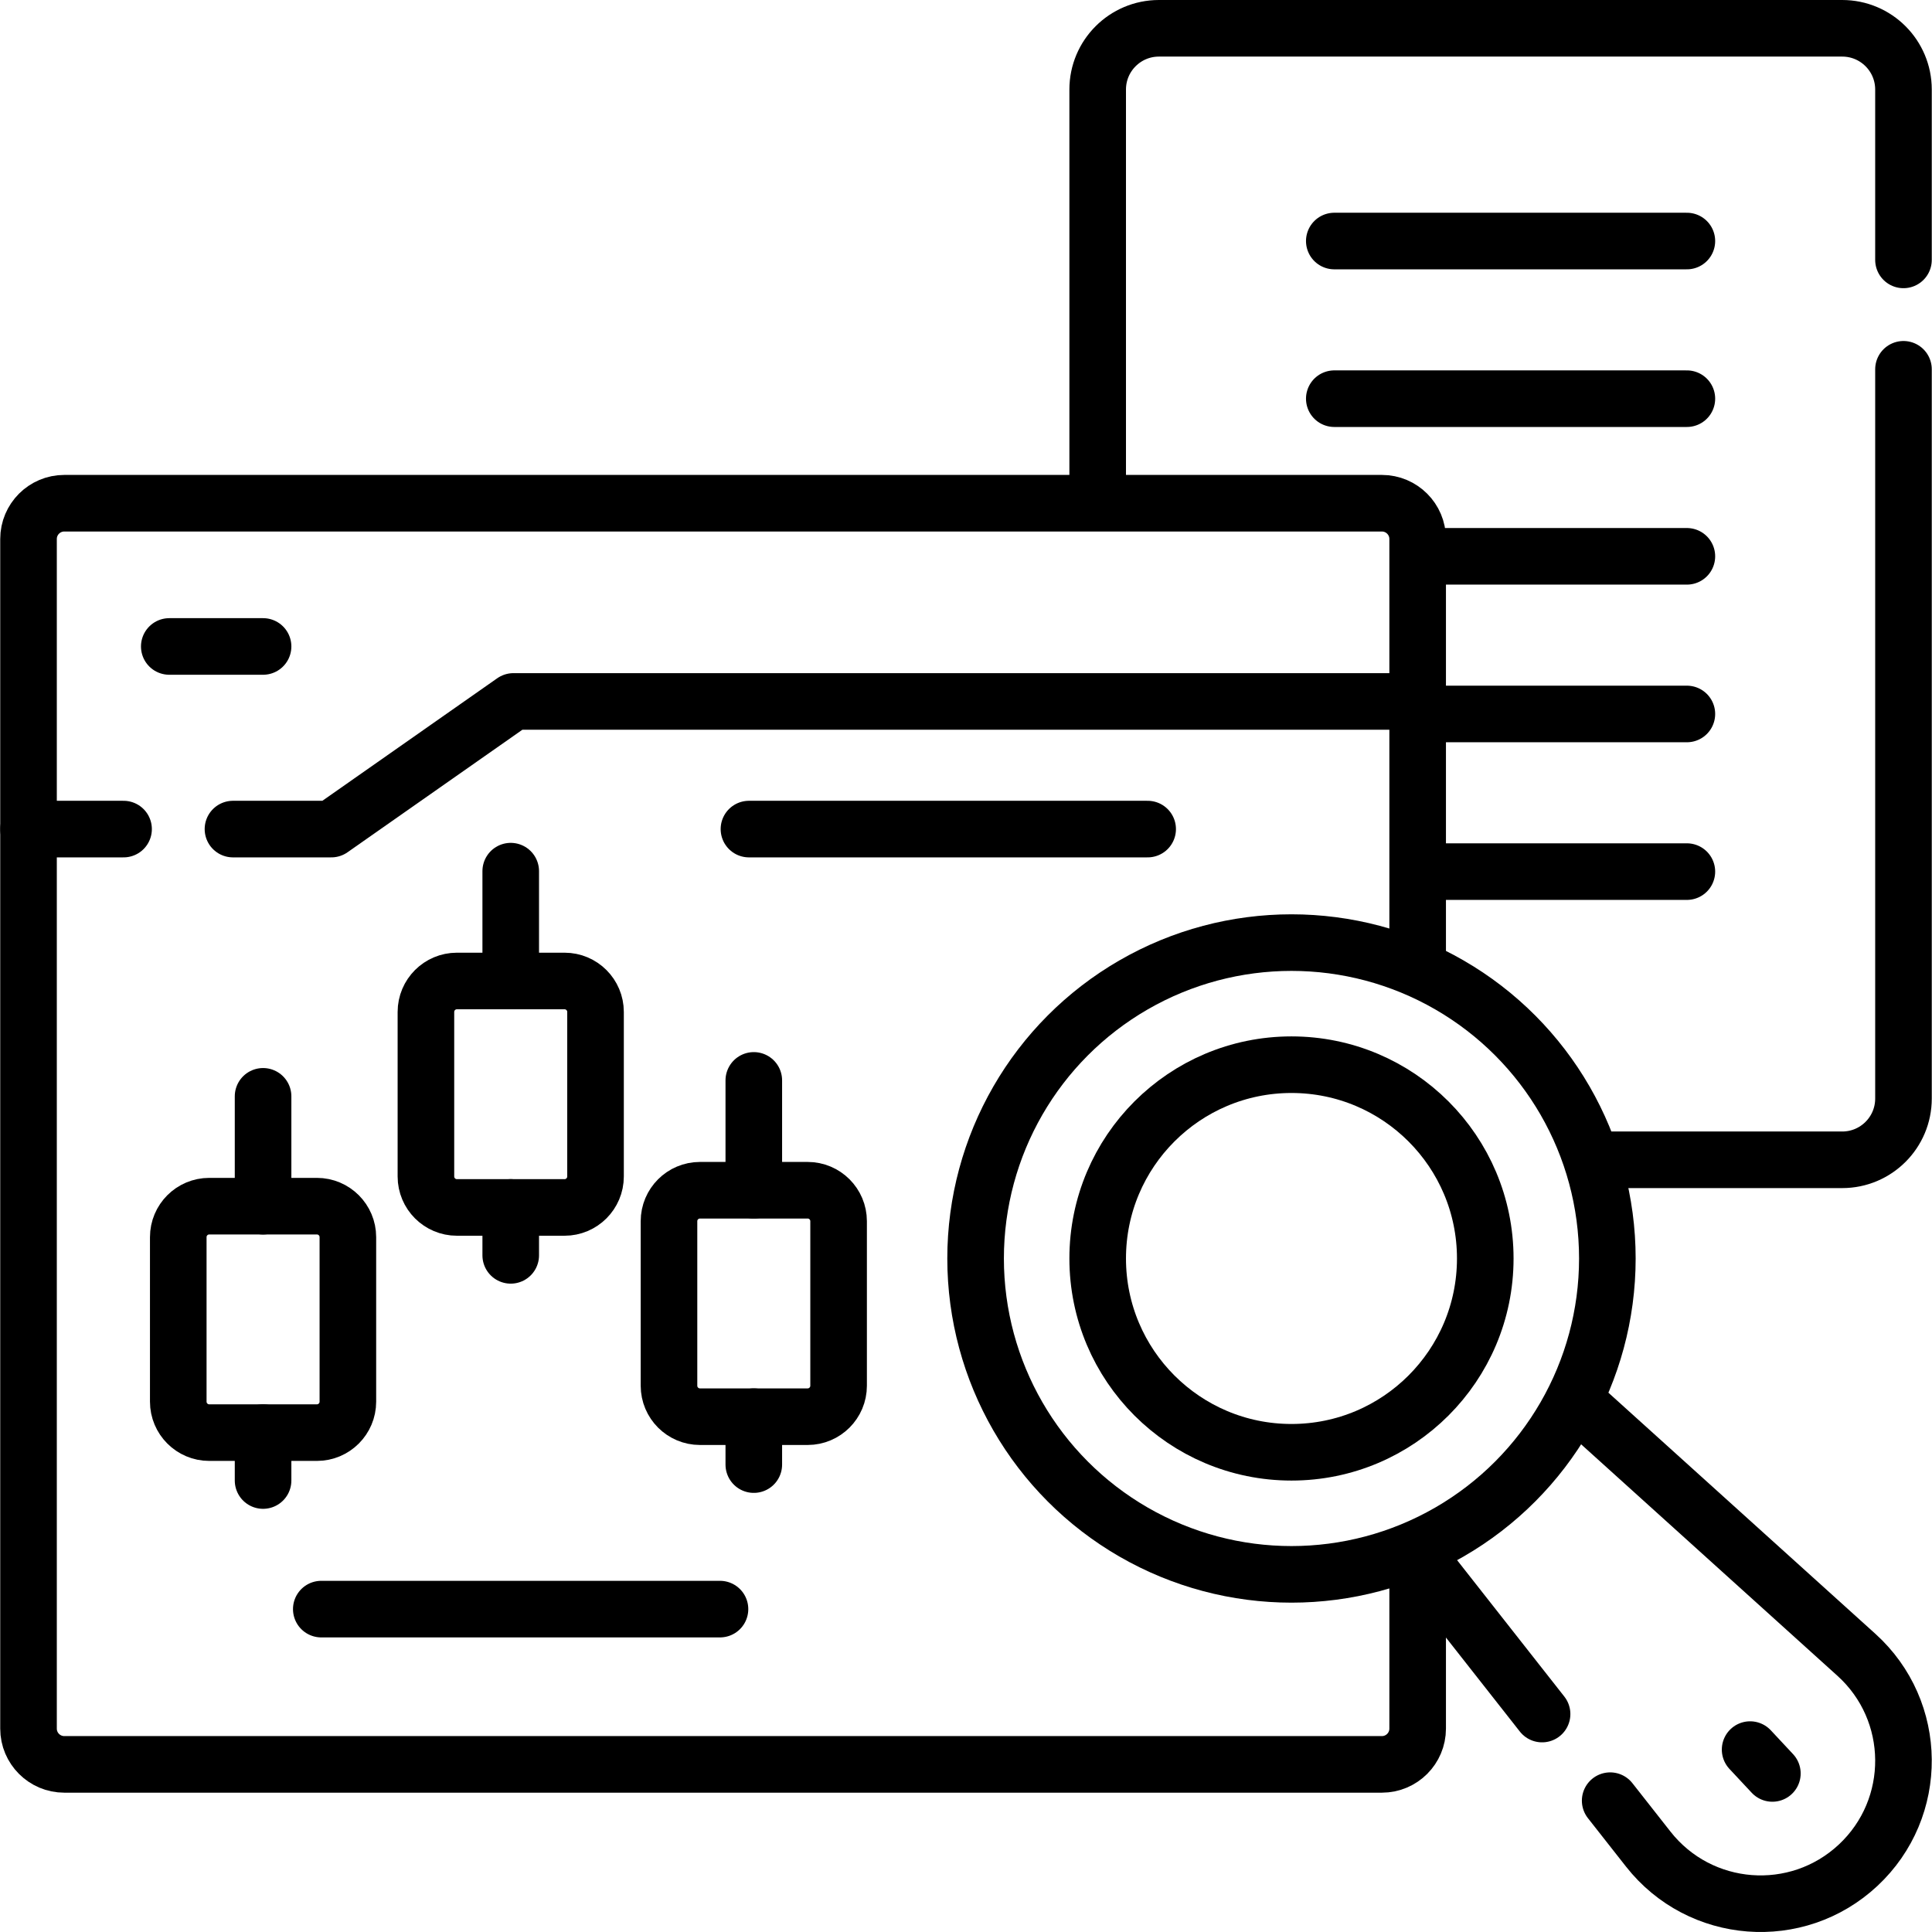
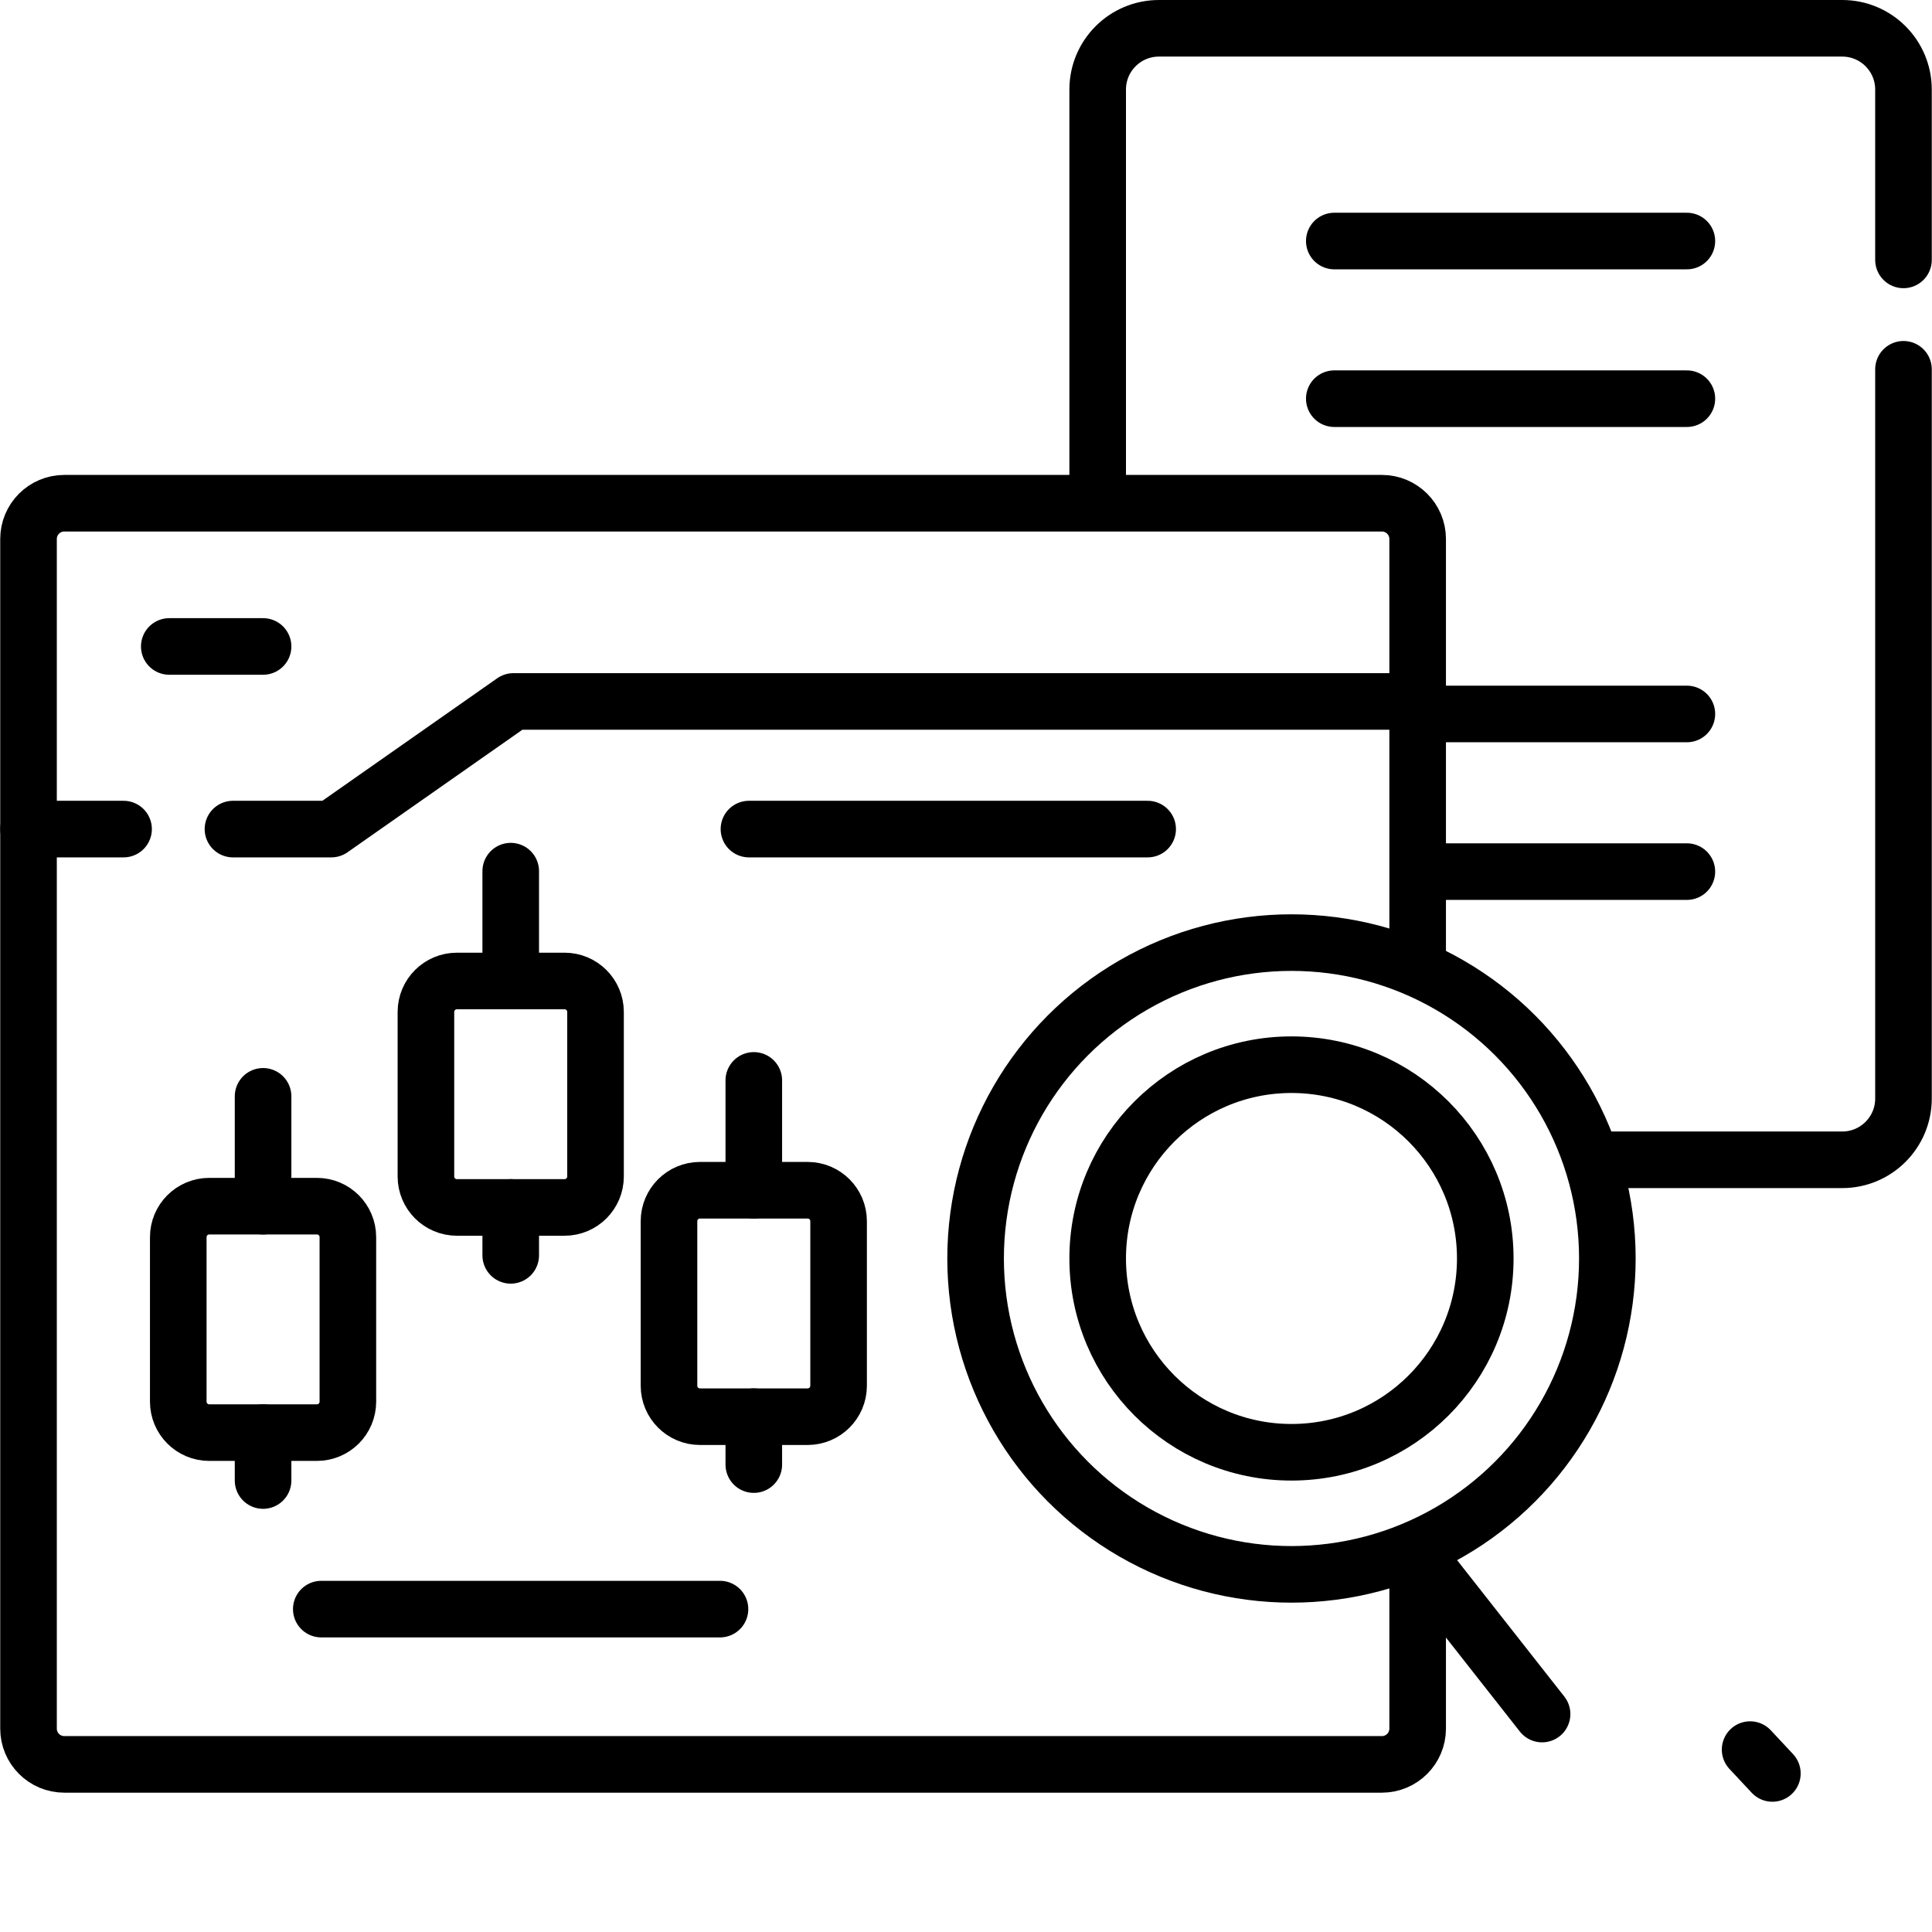
<svg xmlns="http://www.w3.org/2000/svg" version="1.1" id="Capa_1" x="0px" y="0px" viewBox="0 0 512.121 512.121" style="enable-background:new 0 0 512.121 512.121;" xml:space="preserve" width="512" height="512">
  <g>
    <path style="fill:none;stroke:#000000;stroke-width:15;stroke-linecap:round;stroke-linejoin:round;stroke-miterlimit:10;" d="&#10;&#09;&#09;M426.066,307.431h62.259c8.967,0,16.236-7.269,16.236-16.236V97.891" />
    <path style="fill:none;stroke:#000000;stroke-width:15;stroke-linecap:round;stroke-linejoin:round;stroke-miterlimit:10;" d="&#10;&#09;&#09;M504.56,68.891V23.736c0-8.967-7.269-16.236-16.236-16.236H307.201c-8.967,0-16.236,7.269-16.236,16.236v107.389" />
    <g>
      <line style="fill:none;stroke:#000000;stroke-width:15;stroke-linecap:round;stroke-linejoin:round;stroke-miterlimit:10;" x1="353.684" y1="63.892" x2="447.145" y2="63.892" />
      <line style="fill:none;stroke:#000000;stroke-width:15;stroke-linecap:round;stroke-linejoin:round;stroke-miterlimit:10;" x1="353.684" y1="105.679" x2="447.145" y2="105.679" />
-       <line style="fill:none;stroke:#000000;stroke-width:15;stroke-linecap:round;stroke-linejoin:round;stroke-miterlimit:10;" x1="376.782" y1="147.466" x2="447.145" y2="147.466" />
      <line style="fill:none;stroke:#000000;stroke-width:15;stroke-linecap:round;stroke-linejoin:round;stroke-miterlimit:10;" x1="376.782" y1="189.253" x2="447.145" y2="189.253" />
      <line style="fill:none;stroke:#000000;stroke-width:15;stroke-linecap:round;stroke-linejoin:round;stroke-miterlimit:10;" x1="376.782" y1="231.04" x2="447.145" y2="231.04" />
    </g>
    <path style="fill:none;stroke:#000000;stroke-width:15;stroke-linecap:round;stroke-linejoin:round;stroke-miterlimit:10;" d="&#10;&#09;&#09;M375.782,412.392v45.814c0,5.237-4.246,9.483-9.483,9.483H17.043c-5.237,0-9.483-4.246-9.483-9.483V142.873&#10;&#09;&#09;c0-5.237,4.245-9.483,9.483-9.483h349.256c5.237,0,9.483,4.246,9.483,9.483V256.06" />
    <line style="fill:none;stroke:#000000;stroke-width:15;stroke-linecap:round;stroke-linejoin:round;stroke-miterlimit:10;" x1="375.782" y1="412.392" x2="408.763" y2="454.347" />
-     <path style="fill:none;stroke:#000000;stroke-width:15;stroke-linecap:round;stroke-linejoin:round;stroke-miterlimit:10;" d="&#10;&#09;&#09;M426.813,477.309l10.095,12.842c13.712,17.443,39.412,19.418,55.628,4.274h0c16.216-15.143,16.001-40.919-0.465-55.79l-73.408-66.3&#10;&#09;&#09;" />
    <circle style="fill:none;stroke:#000000;stroke-width:15;stroke-linecap:round;stroke-linejoin:round;stroke-miterlimit:10;" cx="342.335" cy="333.589" r="83.731" />
    <circle style="fill:none;stroke:#000000;stroke-width:15;stroke-linecap:round;stroke-linejoin:round;stroke-miterlimit:10;" cx="342.335" cy="333.589" r="51.369" />
    <line style="fill:none;stroke:#000000;stroke-width:15;stroke-linecap:round;stroke-linejoin:round;stroke-miterlimit:10;" x1="463.908" y1="463.771" x2="469.809" y2="470.09" />
    <line style="fill:none;stroke:#000000;stroke-width:15;stroke-linecap:round;stroke-linejoin:round;stroke-miterlimit:10;" x1="44.87" y1="171.358" x2="69.733" y2="171.358" />
    <g>
      <g>
        <line style="fill:none;stroke:#000000;stroke-width:15;stroke-linecap:round;stroke-linejoin:round;stroke-miterlimit:10;" x1="69.733" y1="392.448" x2="69.733" y2="379.749" />
        <path style="fill:none;stroke:#000000;stroke-width:15;stroke-linecap:round;stroke-linejoin:round;stroke-miterlimit:10;" d="&#10;&#09;&#09;&#09;&#09;M84.003,379.749h-28.54c-4.534,0-8.209-3.675-8.209-8.209v-43.607c0-4.534,3.675-8.209,8.209-8.209h28.54&#10;&#09;&#09;&#09;&#09;c4.534,0,8.209,3.675,8.209,8.209v43.607C92.212,376.074,88.536,379.749,84.003,379.749z" />
        <line style="fill:none;stroke:#000000;stroke-width:15;stroke-linecap:round;stroke-linejoin:round;stroke-miterlimit:10;" x1="69.733" y1="319.725" x2="69.733" y2="290.609" />
      </g>
      <g>
        <line style="fill:none;stroke:#000000;stroke-width:15;stroke-linecap:round;stroke-linejoin:round;stroke-miterlimit:10;" x1="135.38" y1="332.759" x2="135.38" y2="320.06" />
        <path style="fill:none;stroke:#000000;stroke-width:15;stroke-linecap:round;stroke-linejoin:round;stroke-miterlimit:10;" d="&#10;&#09;&#09;&#09;&#09;M149.65,320.06h-28.54c-4.534,0-8.209-3.675-8.209-8.209v-43.607c0-4.534,3.675-8.209,8.209-8.209h28.54&#10;&#09;&#09;&#09;&#09;c4.534,0,8.209,3.675,8.209,8.209v43.607C157.859,316.385,154.183,320.06,149.65,320.06z" />
        <line style="fill:none;stroke:#000000;stroke-width:15;stroke-linecap:round;stroke-linejoin:round;stroke-miterlimit:10;" x1="135.38" y1="260.036" x2="135.38" y2="230.92" />
      </g>
      <g>
        <line style="fill:none;stroke:#000000;stroke-width:15;stroke-linecap:round;stroke-linejoin:round;stroke-miterlimit:10;" x1="199.813" y1="388.224" x2="199.813" y2="375.525" />
        <path style="fill:none;stroke:#000000;stroke-width:15;stroke-linecap:round;stroke-linejoin:round;stroke-miterlimit:10;" d="&#10;&#09;&#09;&#09;&#09;M214.082,375.525h-28.54c-4.534,0-8.209-3.675-8.209-8.209v-43.607c0-4.534,3.675-8.209,8.209-8.209h28.54&#10;&#09;&#09;&#09;&#09;c4.534,0,8.209,3.675,8.209,8.209v43.607C222.291,371.849,218.616,375.525,214.082,375.525z" />
        <line style="fill:none;stroke:#000000;stroke-width:15;stroke-linecap:round;stroke-linejoin:round;stroke-miterlimit:10;" x1="199.813" y1="315.5" x2="199.813" y2="286.385" />
      </g>
    </g>
    <g>
      <line style="fill:none;stroke:#000000;stroke-width:15;stroke-linecap:round;stroke-linejoin:round;stroke-miterlimit:10;" x1="85.164" y1="426.533" x2="190.85" y2="426.533" />
      <line style="fill:none;stroke:#000000;stroke-width:15;stroke-linecap:round;stroke-linejoin:round;stroke-miterlimit:10;" x1="198.527" y1="219.768" x2="304.213" y2="219.768" />
    </g>
    <line style="fill:none;stroke:#000000;stroke-width:15;stroke-linecap:round;stroke-linejoin:round;stroke-miterlimit:10;" x1="7.56" y1="219.768" x2="32.754" y2="219.768" />
    <polyline style="fill:none;stroke:#000000;stroke-width:15;stroke-linecap:round;stroke-linejoin:round;stroke-miterlimit:10;" points="&#10;&#09;&#09;61.754,219.768 87.819,219.768 136.107,185.932 375.782,185.932 &#09;" />
  </g>
</svg>